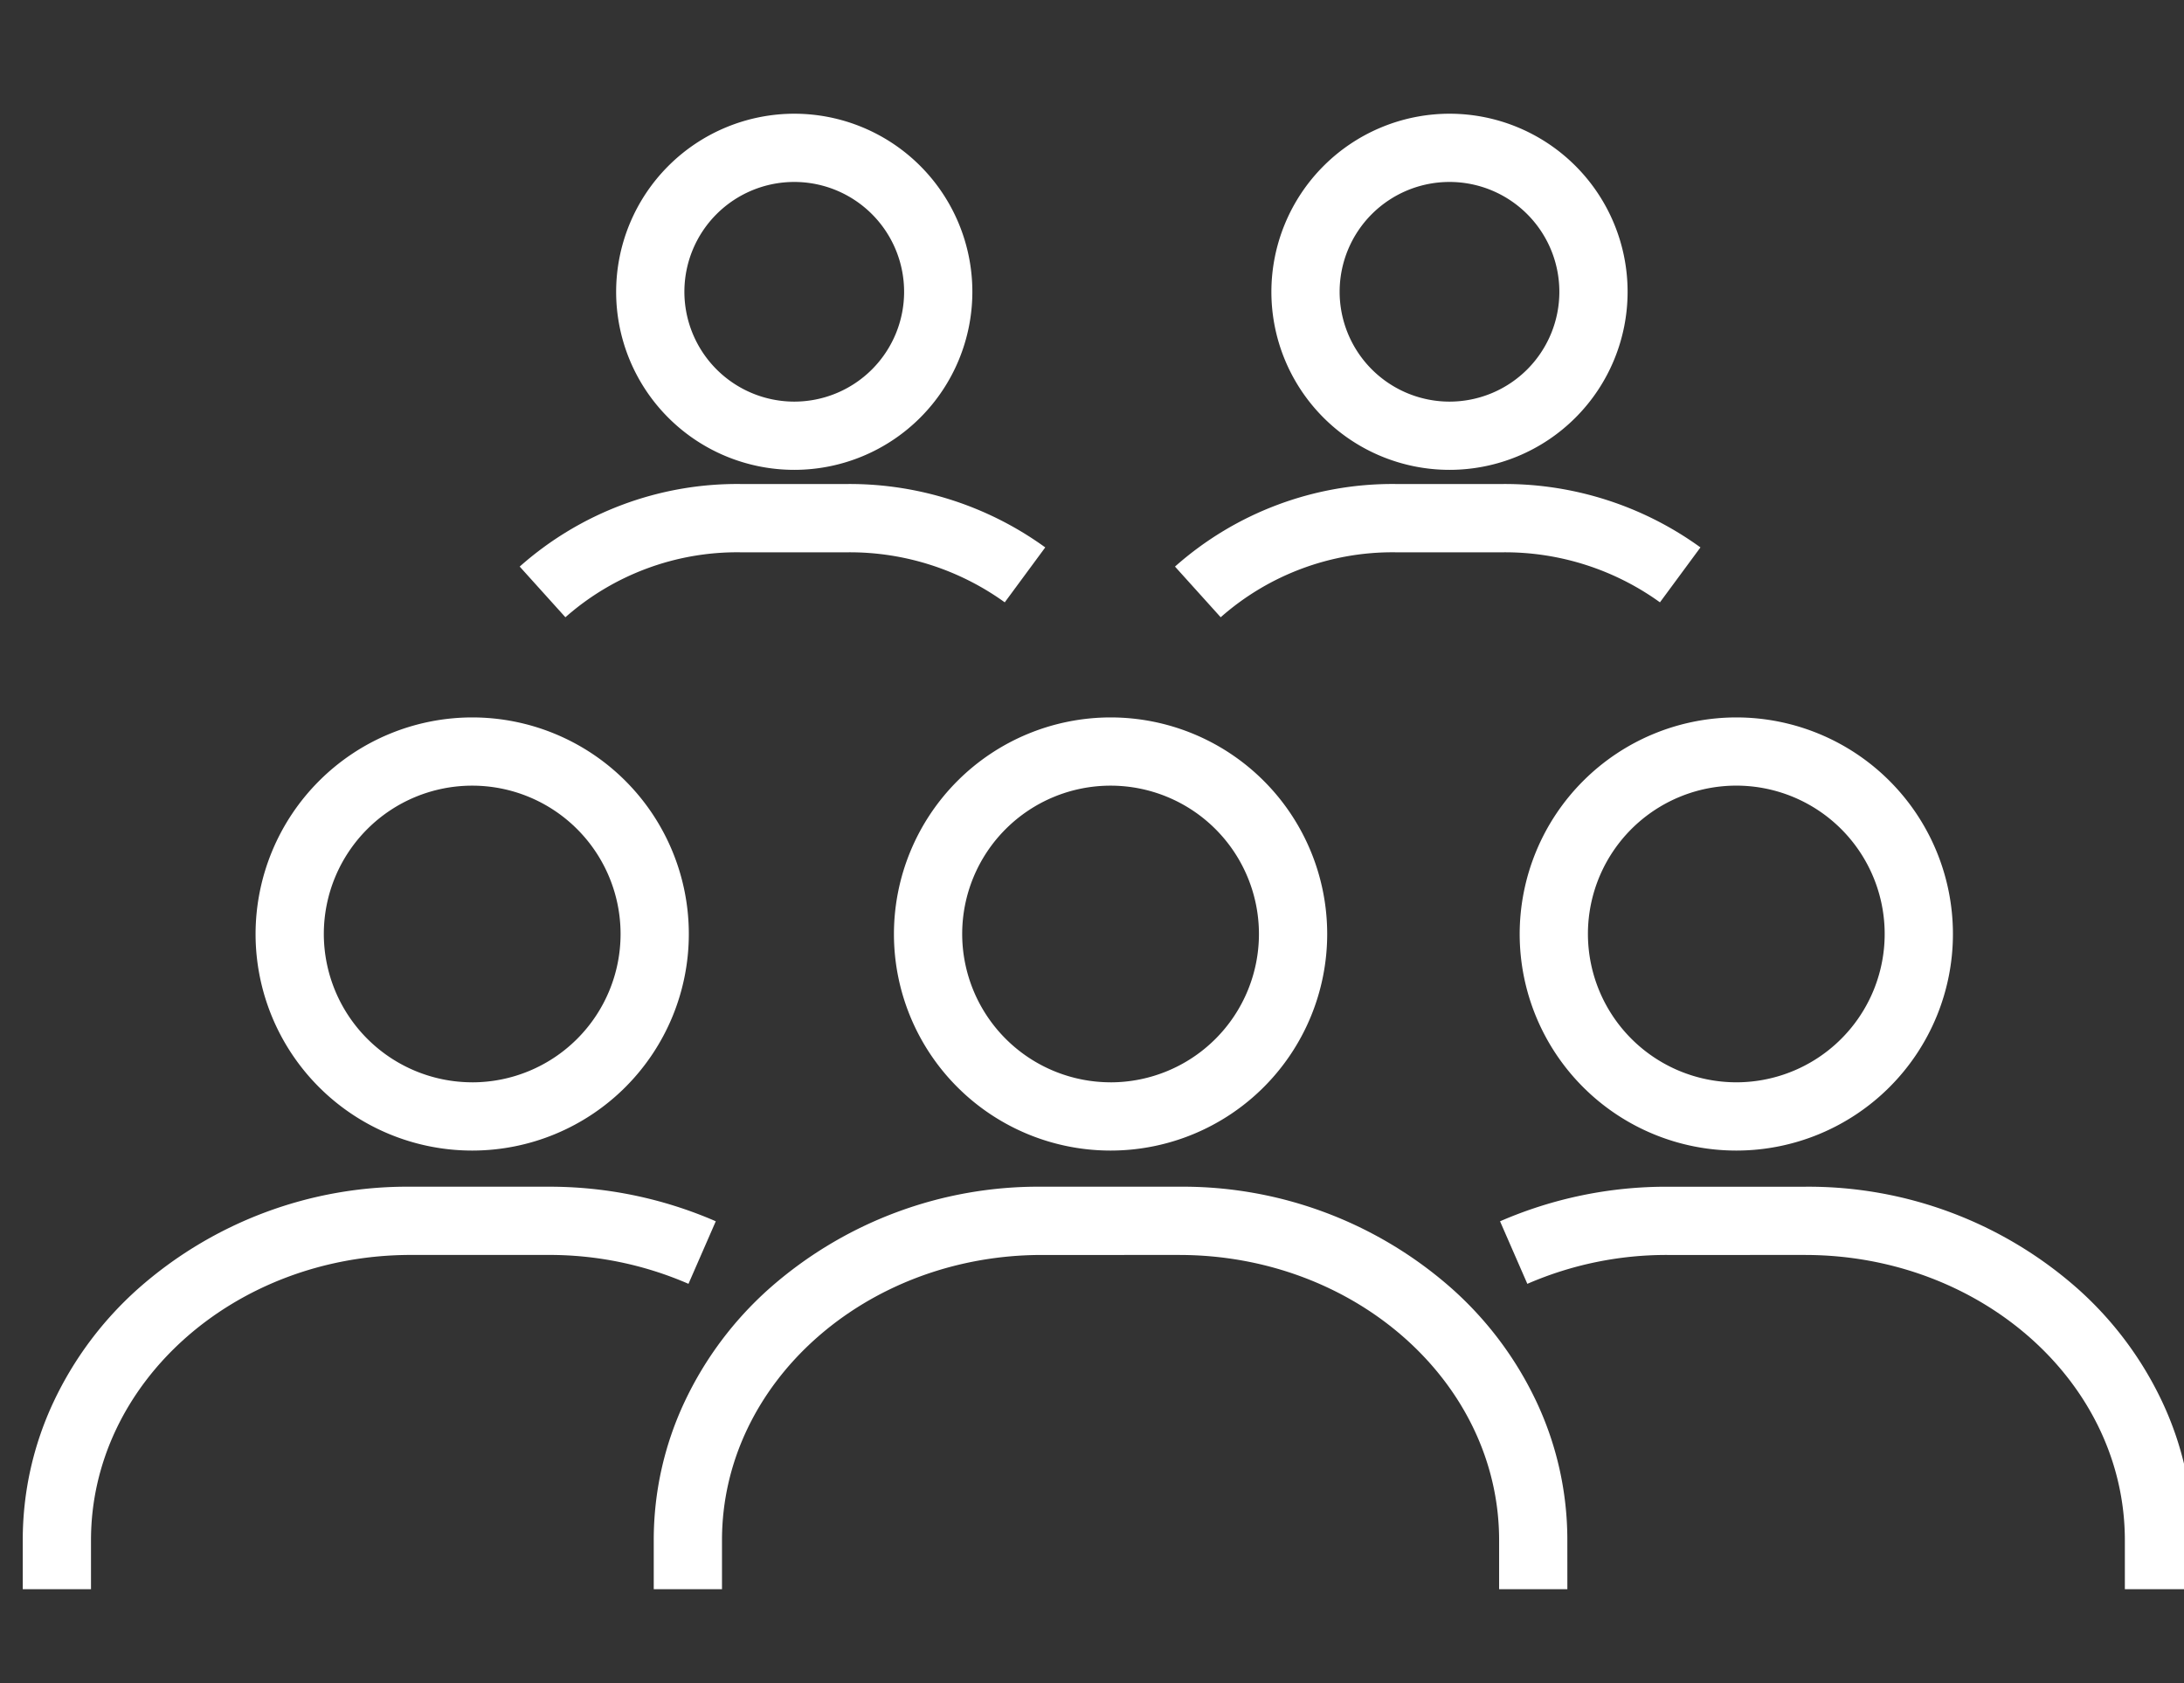
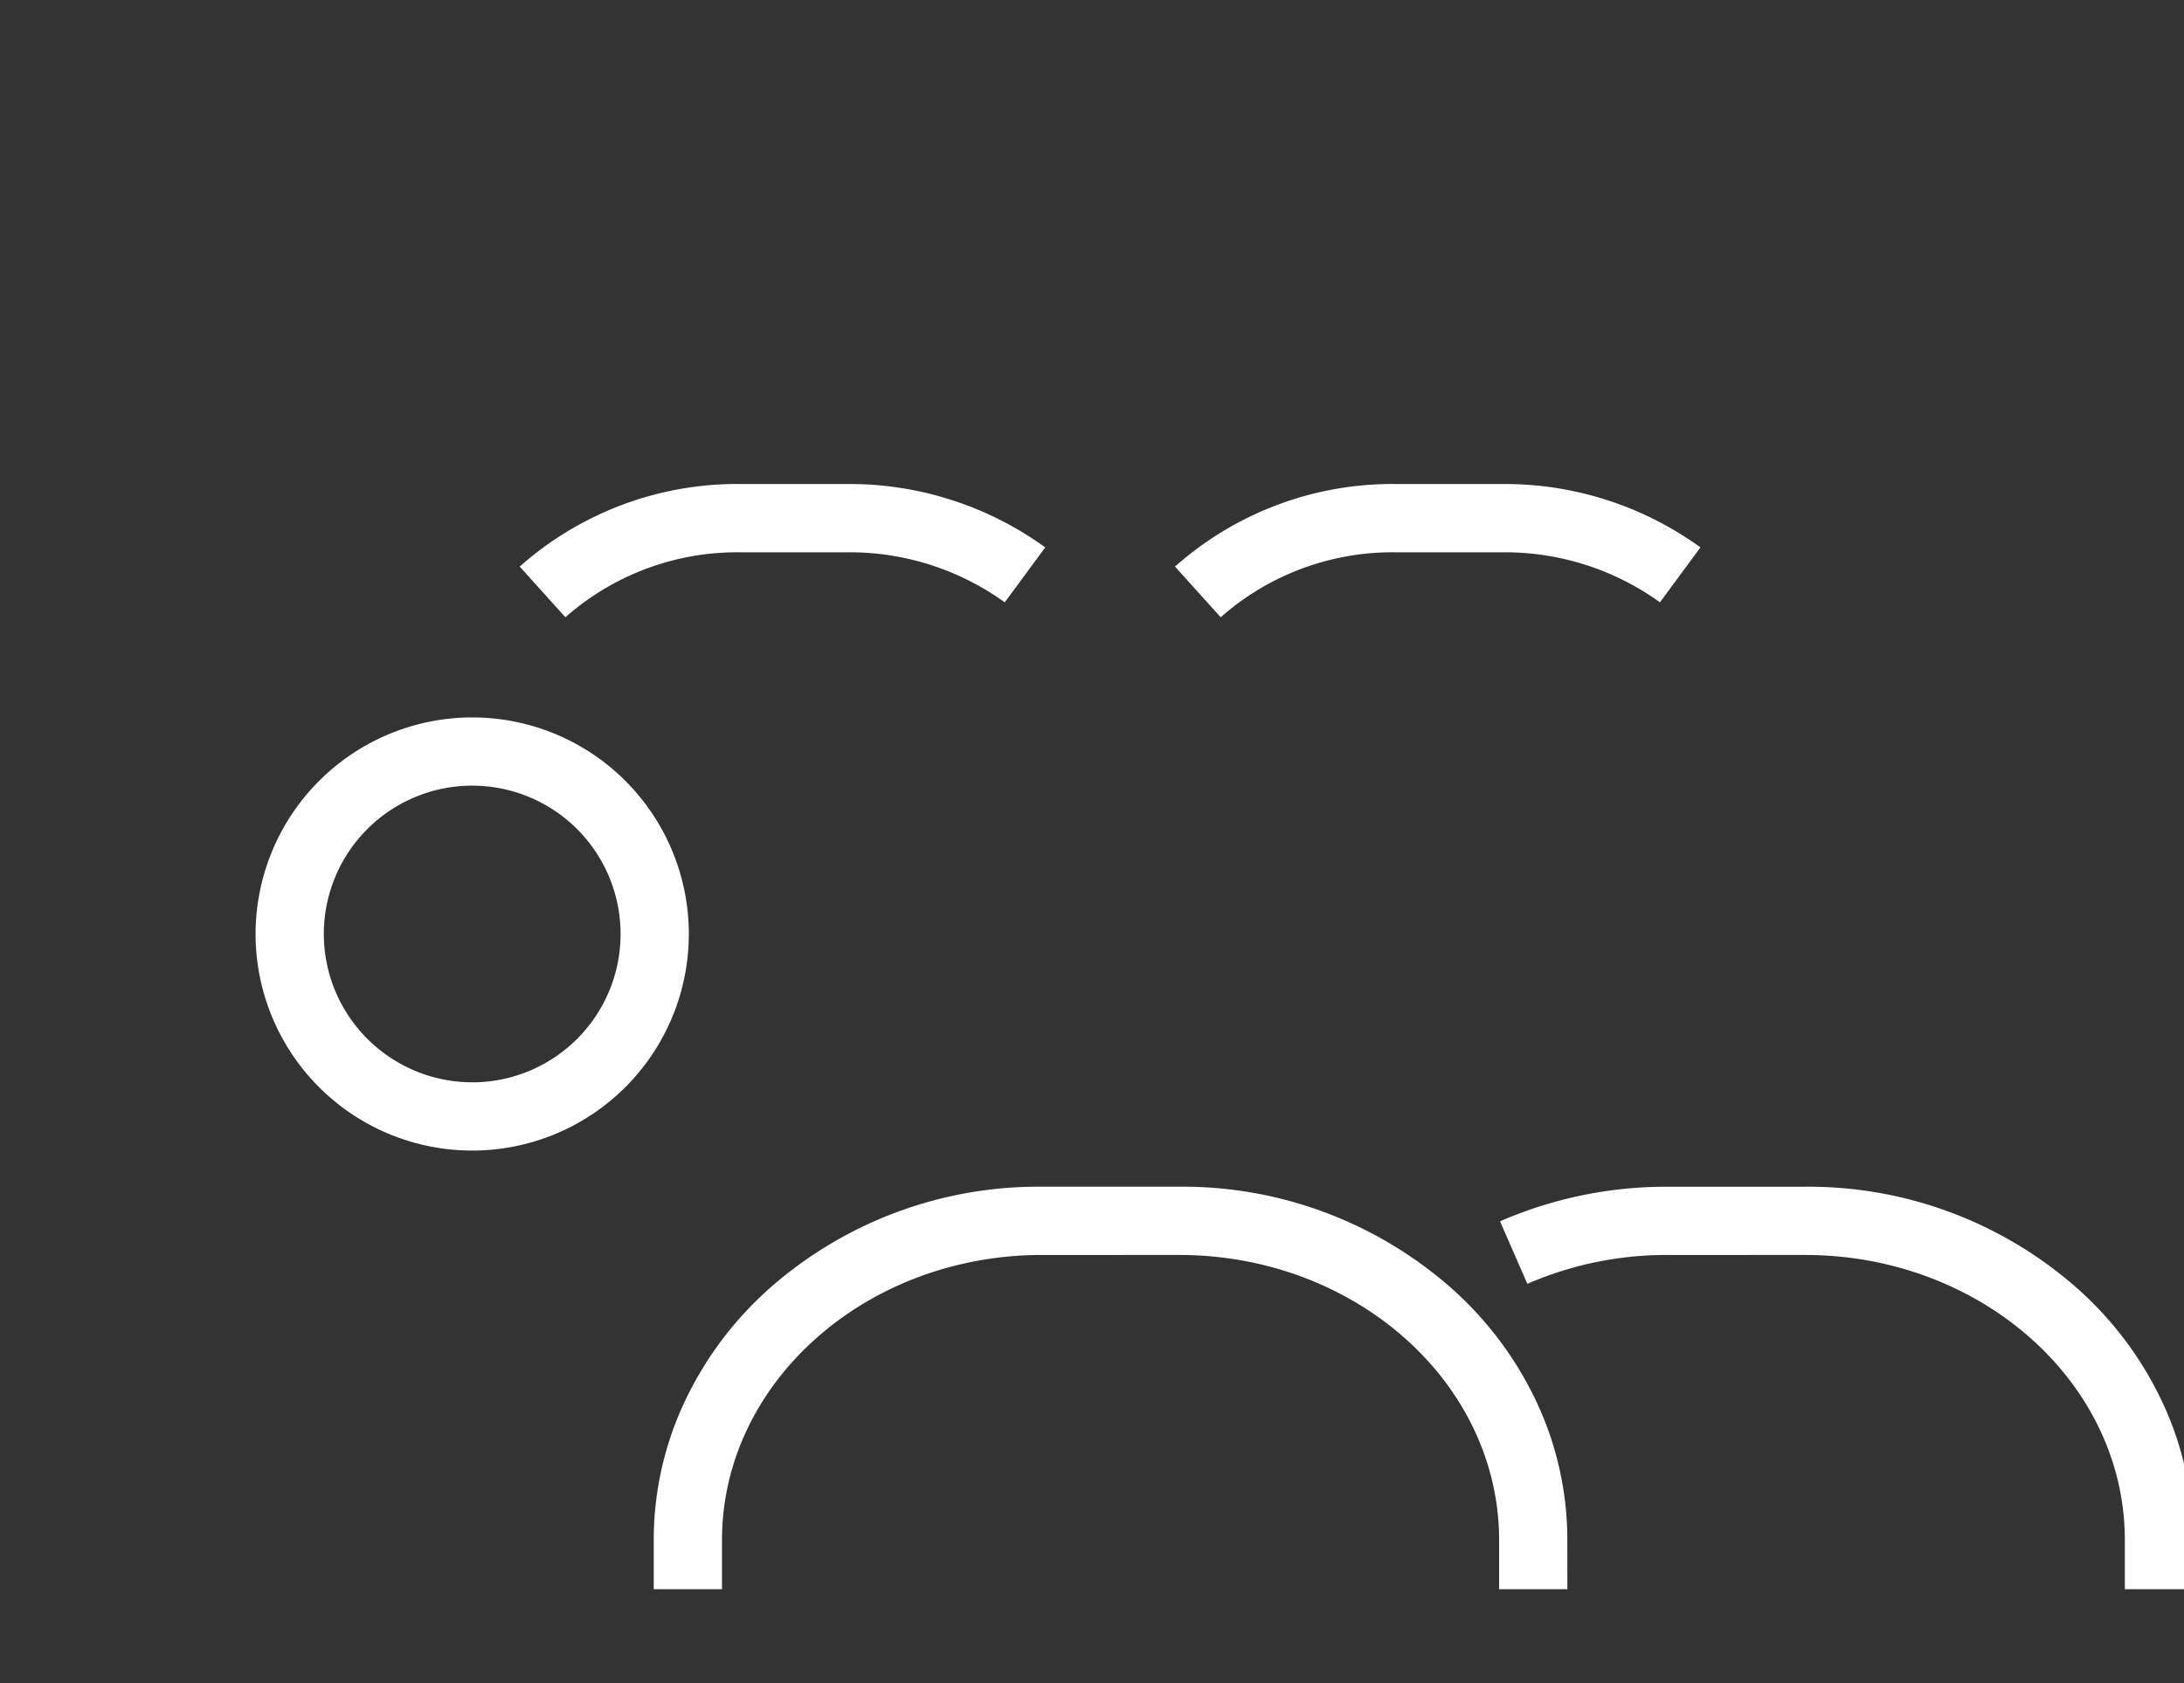
<svg xmlns="http://www.w3.org/2000/svg" width="96" height="74" viewBox="0 0 96 74">
  <rect x="0" y="0" width="96" height="74" fill="#333333" stroke="none" />
  <defs>
    <style>.a{fill:#e12424;}.b{clip-path:url(#a);}.c{fill:#fff;}</style>
    <clipPath id="a">
      <rect class="a" width="96" height="74" transform="translate(1303 1179)" />
    </clipPath>
  </defs>
  <g class="b" transform="translate(-1303 -1179)">
    <g transform="translate(1304 1188)">
      <g transform="translate(1.5 0.5)">
-         <path class="c" d="M8.022-1.5A9.522,9.522,0,1,1-1.5,8.022,9.533,9.533,0,0,1,8.022-1.5Zm0,16.044A6.522,6.522,0,1,0,1.5,8.022,6.529,6.529,0,0,0,8.022,14.543Z" transform="translate(38.294 23.543)" />
        <path class="c" d="M72.633,68.418h-3V66.261c0-6.914-6.31-12.538-14.066-12.538H49.54c-7.756,0-14.066,5.625-14.066,12.538v2.157h-3V66.261a14.266,14.266,0,0,1,1.365-6.1,15.5,15.5,0,0,1,3.689-4.939,17.854,17.854,0,0,1,12.011-4.5h6.027a17.854,17.854,0,0,1,12.012,4.5,15.5,15.5,0,0,1,3.689,4.939,14.267,14.267,0,0,1,1.365,6.1Z" transform="translate(-6.238 -8.046)" />
-         <path class="c" d="M37.368,0a7.829,7.829,0,1,1-7.83,7.829A7.838,7.838,0,0,1,37.368,0Zm0,12.658a4.829,4.829,0,1,0-4.83-4.829A4.834,4.834,0,0,0,37.368,12.658Z" transform="translate(-4.955 -4.5)" />
        <path class="c" d="M26.5,24.92l-2.009-2.228a14.4,14.4,0,0,1,9.689-3.631h4.756a14.669,14.669,0,0,1,8.656,2.788l-1.78,2.415a11.649,11.649,0,0,0-6.877-2.2H34.182A11.408,11.408,0,0,0,26.5,24.92Z" transform="translate(-4.147 -7.281)" />
-         <path class="c" d="M73.09,0a7.829,7.829,0,1,1-7.83,7.829A7.838,7.838,0,0,1,73.09,0Zm0,12.658a4.829,4.829,0,1,0-4.83-4.829A4.834,4.834,0,0,0,73.09,12.658Z" transform="translate(-11.875 -4.5)" />
        <path class="c" d="M62.224,24.92l-2.009-2.228A14.4,14.4,0,0,1,69.9,19.061h4.756a14.669,14.669,0,0,1,8.656,2.788l-1.78,2.415a11.649,11.649,0,0,0-6.877-2.2H69.9A11.408,11.408,0,0,0,62.224,24.92Z" transform="translate(-11.067 -7.281)" />
-         <path class="c" d="M8.022-1.5A9.522,9.522,0,1,1-1.5,8.022,9.533,9.533,0,0,1,8.022-1.5Zm0,16.043A6.522,6.522,0,1,0,1.5,8.022,6.529,6.529,0,0,0,8.022,14.543Z" transform="translate(65.799 23.543)" />
        <path class="c" d="M106.339,68.418h-3V66.261c0-6.914-6.31-12.538-14.065-12.538H83.246a15.333,15.333,0,0,0-6.171,1.27l-1.2-2.75a18.315,18.315,0,0,1,7.371-1.52h6.027a17.852,17.852,0,0,1,12.011,4.5,15.5,15.5,0,0,1,3.689,4.939,14.267,14.267,0,0,1,1.365,6.1Z" transform="translate(-12.439 -8.046)" />
        <path class="c" d="M8.022-1.5A9.522,9.522,0,1,1-1.5,8.022,9.533,9.533,0,0,1,8.022-1.5Zm0,16.044A6.522,6.522,0,1,0,1.5,8.022,6.529,6.529,0,0,0,8.022,14.543Z" transform="translate(10.234 23.543)" />
-         <path class="c" d="M3,68.418H0V66.261a14.267,14.267,0,0,1,1.365-6.1,15.5,15.5,0,0,1,3.689-4.939,17.852,17.852,0,0,1,12.011-4.5h6.027a18.315,18.315,0,0,1,7.371,1.52l-1.2,2.75a15.333,15.333,0,0,0-6.171-1.27H17.065C9.31,53.723,3,59.348,3,66.261Z" transform="translate(-1.5 -8.046)" />
      </g>
    </g>
  </g>
</svg>